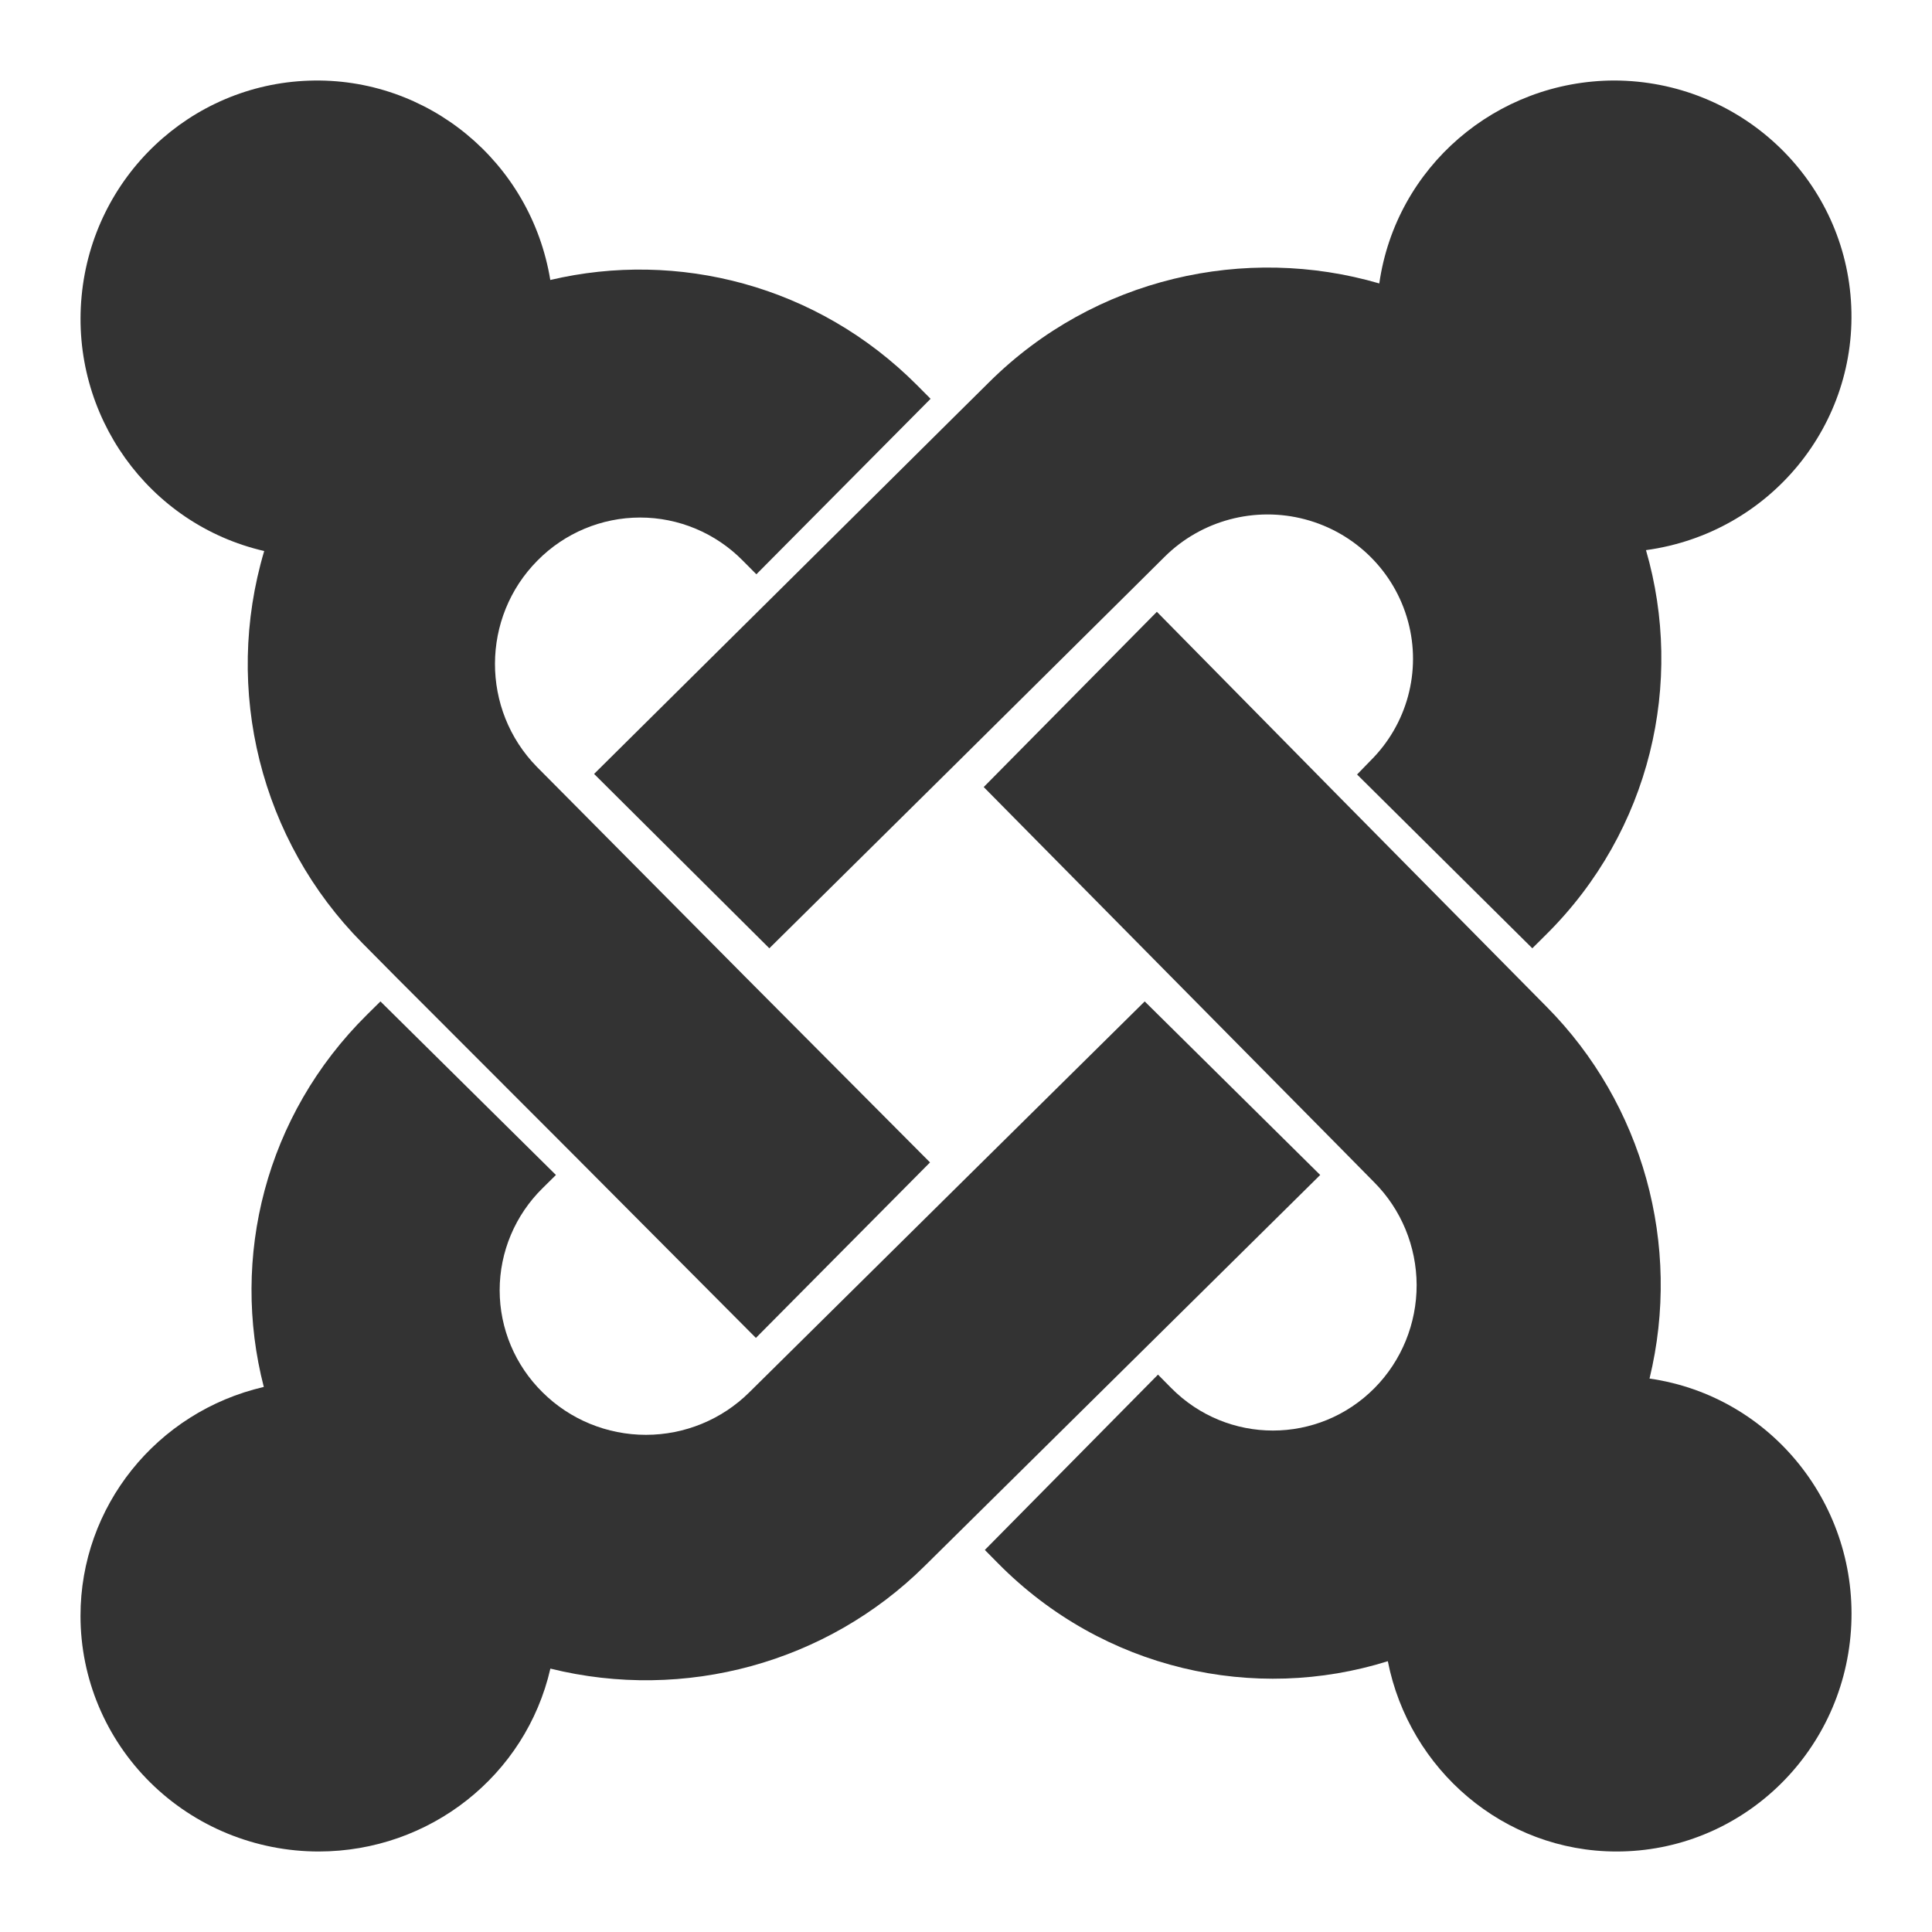
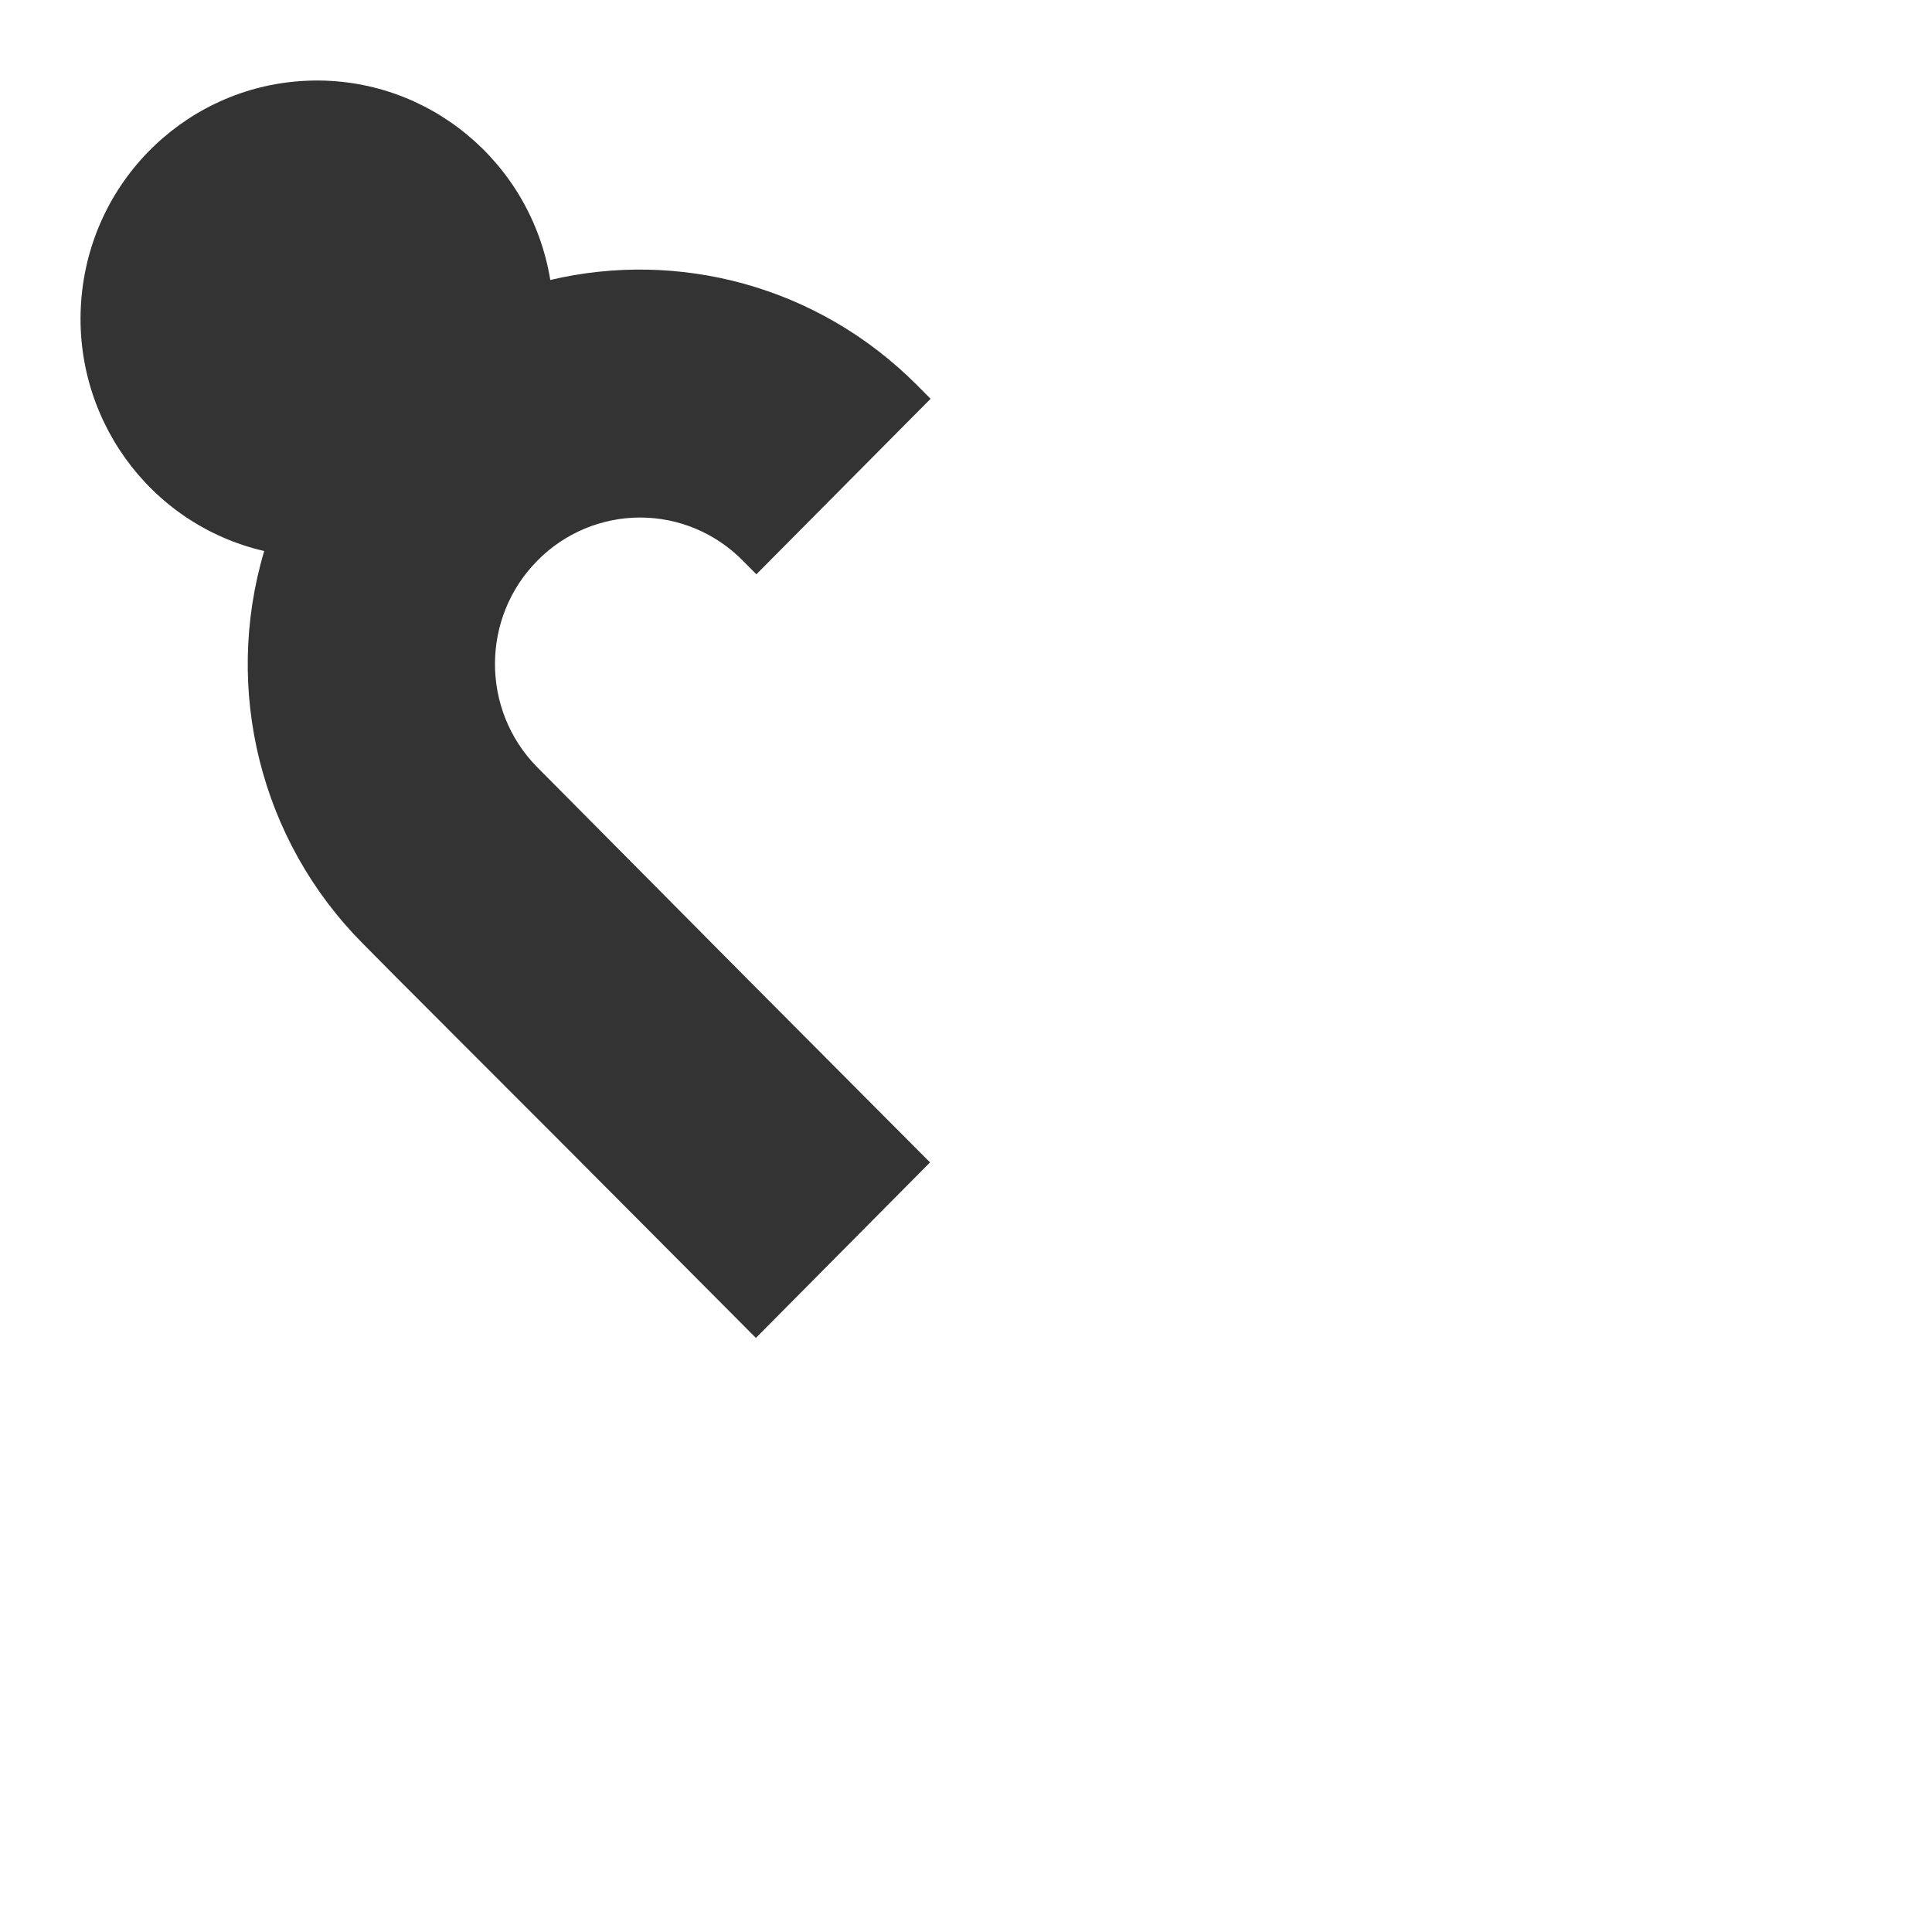
<svg xmlns="http://www.w3.org/2000/svg" width="24px" height="24px" viewBox="0 0 24 24" version="1.1">
  <title>03joomla</title>
  <desc>Created with Sketch.</desc>
  <g id="03joomla" stroke="none" stroke-width="1" fill="none" fill-rule="evenodd">
    <g id="joomla" transform="translate(1, 1)" fill="#333333" fill-rule="nonzero">
      <g id="路径">
        <path d="M3.925,11.143 L3.501,10.715 C2.237,9.44 1.769,7.57 2.282,5.845 C0.844,5.513 -0.127,4.157 0.014,2.677 C0.154,1.197 1.363,0.052 2.838,0.002 C4.312,-0.049 5.595,1.011 5.836,2.478 C7.417,2.105 9.15,2.54 10.389,3.782 L10.56,3.954 L8.396,6.134 L8.225,5.962 C7.888,5.621 7.43,5.429 6.952,5.429 C6.474,5.429 6.015,5.621 5.678,5.962 C4.975,6.669 4.972,7.817 5.671,8.528 L6.096,8.956 L8.259,11.136 L10.553,13.44 L8.39,15.62 L6.096,13.316 L3.925,11.143 L3.925,11.143 Z" />
-         <path d="M6.38,8.614 L8.688,6.326 L10.864,4.167 L11.291,3.744 C12.6,2.446 14.474,2.036 16.134,2.521 C16.34,1.077 17.584,0.003 19.055,0 C20.607,0.005 21.89,1.2 21.993,2.735 C22.097,4.271 20.985,5.624 19.447,5.834 C19.923,7.474 19.509,9.318 18.207,10.609 L18.035,10.78 L15.858,8.621 L16.024,8.45 C16.48,7.998 16.659,7.338 16.491,6.719 C16.324,6.101 15.837,5.618 15.214,5.452 C14.59,5.286 13.925,5.463 13.468,5.916 L13.041,6.34 L10.864,8.498 L8.557,10.78 L6.38,8.614 Z" />
-         <path d="M16.24,19.636 C14.587,20.154 12.709,19.747 11.398,18.42 L11.234,18.254 L13.385,16.076 L13.549,16.242 C14.247,16.947 15.378,16.947 16.076,16.242 C16.411,15.903 16.599,15.442 16.598,14.962 C16.596,14.482 16.406,14.022 16.069,13.685 L15.646,13.256 L13.494,11.079 L11.22,8.777 L13.371,6.6 L15.639,8.902 L17.79,11.079 L18.214,11.508 C19.409,12.714 19.894,14.466 19.491,16.125 C21.008,16.342 22.101,17.709 21.993,19.256 C21.885,20.802 20.613,22.001 19.081,22 C17.681,22 16.506,20.984 16.24,19.636 L16.24,19.636 Z" />
-         <path d="M15.4,13.596 L13.096,15.874 L10.915,18.03 L10.487,18.453 C9.272,19.657 7.506,20.141 5.837,19.728 C5.532,21.057 4.338,21.999 2.96,22 C2.175,22 1.422,21.692 0.867,21.143 C0.312,20.594 0,19.85 0,19.073 C-0.001,17.718 0.942,16.539 2.277,16.229 C1.863,14.626 2.291,12.859 3.56,11.604 L3.726,11.44 L5.906,13.596 L5.741,13.759 C5.399,14.095 5.207,14.552 5.207,15.028 C5.207,15.504 5.399,15.961 5.741,16.297 C6.08,16.634 6.542,16.824 7.024,16.824 C7.505,16.824 7.967,16.634 8.307,16.297 L8.735,15.874 L10.915,13.718 L13.22,11.44 L15.4,13.596 L15.4,13.596 Z" />
      </g>
    </g>
  </g>
</svg>